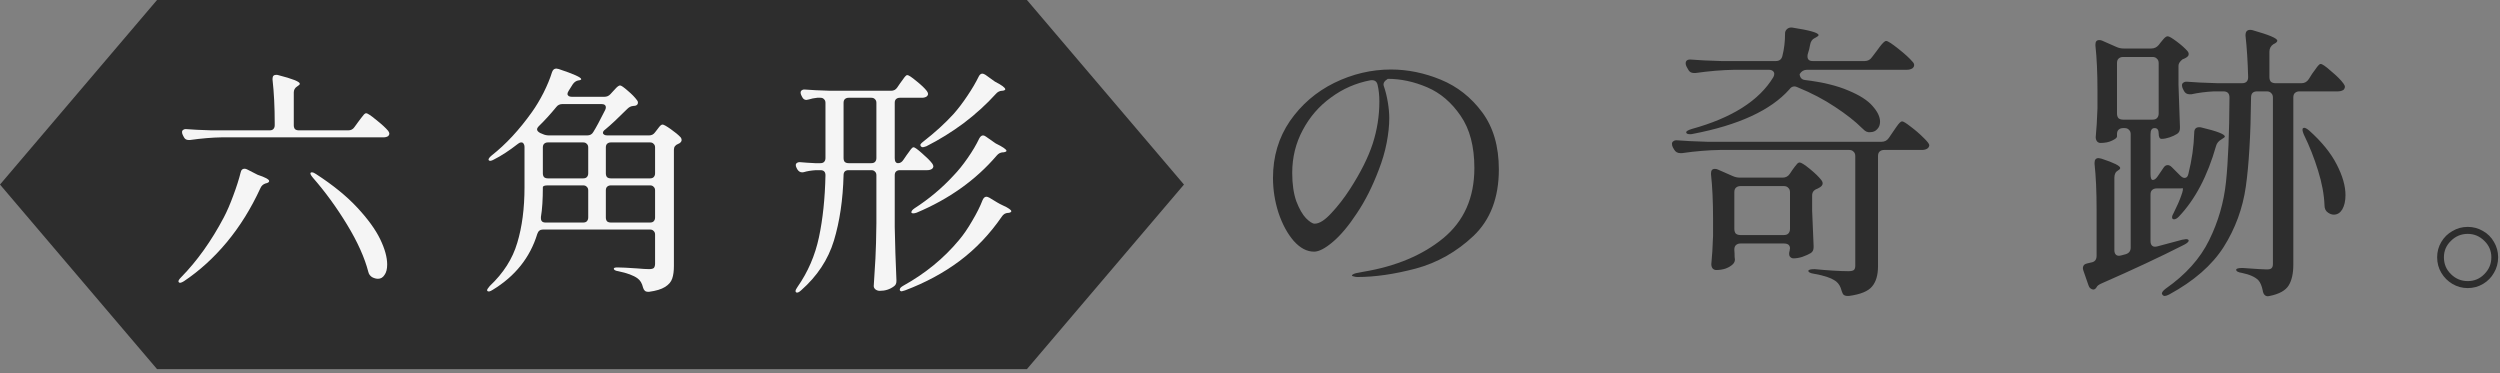
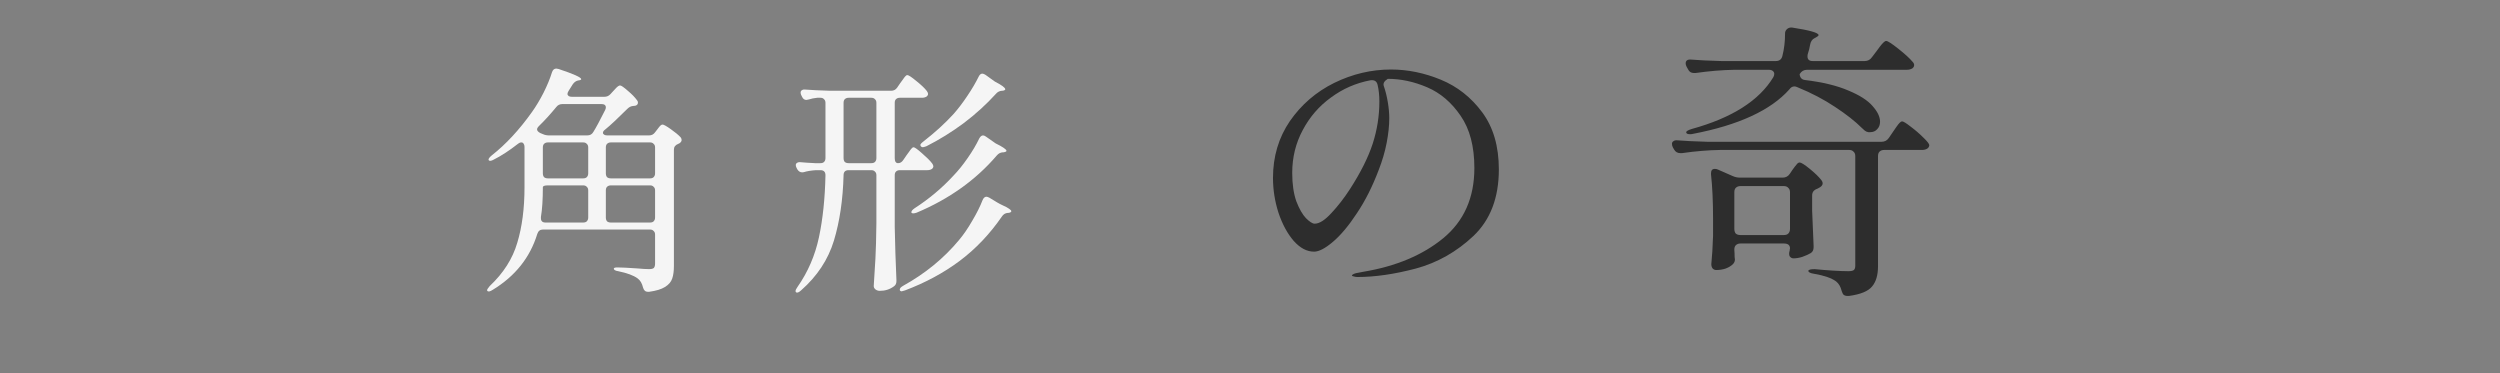
<svg xmlns="http://www.w3.org/2000/svg" width="549" height="82" viewBox="0 0 549 82" fill="none">
  <rect x="0" y="0" width="549" height="82" fill="#808080" stroke="none" />
-   <path d="M34.484 0H225.516L260 40.528L225.516 81.055H34.484L0 40.528L34.484 0Z" fill="#2D2D2D" />
-   <path d="M76.492 28.624C77.057 28.624 77.499 28.394 77.817 27.935L78.665 26.769C78.842 26.557 79.054 26.274 79.301 25.921C79.584 25.568 79.796 25.303 79.937 25.126C80.114 24.949 80.273 24.861 80.414 24.861C80.697 24.861 81.439 25.356 82.64 26.345C83.841 27.299 84.707 28.094 85.237 28.73C85.414 28.977 85.502 29.189 85.502 29.366C85.502 29.543 85.414 29.719 85.237 29.896C84.954 30.073 84.619 30.161 84.23 30.161H48.72C46.565 30.196 44.233 30.391 41.724 30.744H41.406C40.911 30.744 40.558 30.514 40.346 30.055L40.134 29.631C40.028 29.419 39.975 29.207 39.975 28.995C39.975 28.783 40.063 28.624 40.24 28.518C40.417 28.377 40.664 28.324 40.982 28.359C42.183 28.465 44.003 28.553 46.441 28.624H59.214C59.567 28.624 59.832 28.536 60.009 28.359C60.221 28.147 60.327 27.864 60.327 27.511V26.981C60.327 23.483 60.168 20.321 59.85 17.494V17.282C59.85 16.717 60.115 16.434 60.645 16.434C60.822 16.434 60.963 16.452 61.069 16.487C64.249 17.3 65.839 17.936 65.839 18.395C65.839 18.536 65.698 18.695 65.415 18.872L65.256 18.978C64.761 19.296 64.514 19.738 64.514 20.303V27.511C64.514 27.864 64.602 28.147 64.779 28.359C64.991 28.536 65.274 28.624 65.627 28.624H76.492ZM52.854 37.846C52.96 37.316 53.243 37.051 53.702 37.051C53.879 37.051 54.073 37.104 54.285 37.21L56.564 38.376C58.26 38.941 59.108 39.401 59.108 39.754C59.108 39.966 58.914 40.125 58.525 40.231L58.313 40.284C57.783 40.461 57.412 40.796 57.2 41.291C55.115 45.814 52.642 49.789 49.78 53.216C46.953 56.608 43.826 59.452 40.399 61.749C39.834 62.102 39.463 62.191 39.286 62.014L39.18 61.802C39.18 61.59 39.374 61.29 39.763 60.901C43.296 57.297 46.423 52.916 49.144 47.757C49.851 46.414 50.54 44.824 51.211 42.987C51.918 41.114 52.465 39.401 52.854 37.846ZM68.701 39.012C68.171 38.376 68.03 38.005 68.277 37.899C68.312 37.864 68.383 37.846 68.489 37.846C68.736 37.846 69.037 37.97 69.39 38.217C73.1 40.62 76.121 43.075 78.453 45.584C80.785 48.093 82.463 50.407 83.488 52.527C84.513 54.647 85.025 56.502 85.025 58.092C85.025 59.081 84.831 59.841 84.442 60.371C84.089 60.936 83.612 61.219 83.011 61.219C82.587 61.219 82.145 61.095 81.686 60.848C81.262 60.565 80.997 60.194 80.891 59.735C80.078 56.59 78.524 53.128 76.227 49.347C73.93 45.566 71.422 42.121 68.701 39.012Z" fill="#F5F5F5" />
  <path d="M132.725 21.257C133.255 21.257 133.697 21.063 134.05 20.674L134.633 20.038C134.774 19.897 135.004 19.649 135.322 19.296C135.675 18.943 135.958 18.766 136.17 18.766C136.417 18.766 136.983 19.155 137.866 19.932C138.749 20.674 139.421 21.363 139.88 21.999C140.021 22.14 140.092 22.317 140.092 22.529C140.092 22.882 139.898 23.112 139.509 23.218L139.032 23.271C138.573 23.306 138.149 23.518 137.76 23.907C135.711 25.956 134.103 27.458 132.937 28.412C132.584 28.659 132.407 28.907 132.407 29.154C132.407 29.331 132.495 29.472 132.672 29.578C132.849 29.684 133.078 29.737 133.361 29.737H142.53C143.095 29.737 143.537 29.507 143.855 29.048L144.226 28.571C144.332 28.43 144.509 28.2 144.756 27.882C145.039 27.529 145.286 27.352 145.498 27.352C145.745 27.352 146.346 27.688 147.3 28.359C148.254 29.03 148.978 29.631 149.473 30.161C149.614 30.338 149.685 30.532 149.685 30.744C149.685 30.991 149.544 31.221 149.261 31.433L148.943 31.592C148.307 31.839 147.989 32.263 147.989 32.864V58.41C147.989 59.541 147.865 60.459 147.618 61.166C147.371 61.908 146.841 62.526 146.028 63.021C145.251 63.516 144.085 63.869 142.53 64.081H142.265C141.735 64.081 141.382 63.763 141.205 63.127C140.993 62.208 140.587 61.537 139.986 61.113C139.103 60.477 137.725 59.965 135.852 59.576C135.145 59.47 134.792 59.276 134.792 58.993C134.792 58.816 135.057 58.728 135.587 58.728C136.4 58.728 137.831 58.799 139.88 58.94C141.046 59.046 141.929 59.099 142.53 59.099C143.06 59.099 143.413 59.011 143.59 58.834C143.767 58.622 143.855 58.304 143.855 57.88V51.52C143.855 51.167 143.749 50.902 143.537 50.725C143.36 50.513 143.095 50.407 142.742 50.407H119.21C118.609 50.407 118.203 50.725 117.991 51.361C116.401 56.555 113.133 60.654 108.186 63.657C107.585 64.046 107.197 64.116 107.02 63.869C106.985 63.834 106.967 63.781 106.967 63.71C106.967 63.569 107.161 63.268 107.55 62.809C110.553 59.982 112.567 56.82 113.592 53.322C114.652 49.824 115.182 45.761 115.182 41.132V32.228C115.182 31.945 115.111 31.716 114.97 31.539C114.864 31.362 114.705 31.274 114.493 31.274C114.246 31.274 114.016 31.362 113.804 31.539C111.861 33.058 110.076 34.224 108.451 35.037C107.886 35.355 107.515 35.408 107.338 35.196C107.303 35.161 107.285 35.108 107.285 35.037C107.285 34.825 107.515 34.525 107.974 34.136C111.083 31.698 114.034 28.518 116.825 24.596C117.708 23.359 118.556 21.946 119.369 20.356C120.182 18.731 120.8 17.229 121.224 15.851C121.401 15.321 121.719 15.056 122.178 15.056C122.249 15.056 122.425 15.091 122.708 15.162C125.994 16.257 127.637 16.999 127.637 17.388C127.637 17.494 127.478 17.582 127.16 17.653H127.001C126.506 17.759 126.1 18.042 125.782 18.501C125.605 18.819 125.305 19.296 124.881 19.932C124.704 20.215 124.616 20.444 124.616 20.621C124.616 20.798 124.704 20.957 124.881 21.098C125.058 21.204 125.287 21.257 125.57 21.257H132.725ZM119.263 29.472C119.652 29.649 120.093 29.737 120.588 29.737H128.962C129.563 29.737 130.004 29.49 130.287 28.995C130.888 28.041 131.753 26.433 132.884 24.172C132.99 23.96 133.043 23.766 133.043 23.589C133.043 23.094 132.707 22.847 132.036 22.847H123.556C122.955 22.847 122.496 23.059 122.178 23.483C120.871 25.073 119.599 26.469 118.362 27.67C118.079 27.953 117.938 28.2 117.938 28.412C117.938 28.695 118.168 28.96 118.627 29.207L119.263 29.472ZM129.174 32.387C129.174 32.034 129.068 31.769 128.856 31.592C128.679 31.38 128.414 31.274 128.061 31.274H120.323C119.97 31.274 119.687 31.38 119.475 31.592C119.298 31.769 119.21 32.034 119.21 32.387V38.058C119.21 38.411 119.298 38.694 119.475 38.906C119.687 39.083 119.97 39.171 120.323 39.171H128.061C128.414 39.171 128.679 39.083 128.856 38.906C129.068 38.694 129.174 38.411 129.174 38.058V32.387ZM142.742 39.171C143.095 39.171 143.36 39.083 143.537 38.906C143.749 38.694 143.855 38.411 143.855 38.058V32.387C143.855 32.034 143.749 31.769 143.537 31.592C143.36 31.38 143.095 31.274 142.742 31.274H134.156C133.803 31.274 133.52 31.38 133.308 31.592C133.131 31.769 133.043 32.034 133.043 32.387V38.058C133.043 38.411 133.131 38.694 133.308 38.906C133.52 39.083 133.803 39.171 134.156 39.171H142.742ZM118.786 47.916C118.786 48.552 119.122 48.87 119.793 48.87H128.061C128.414 48.87 128.679 48.782 128.856 48.605C129.068 48.393 129.174 48.11 129.174 47.757V41.821C129.174 41.468 129.068 41.203 128.856 41.026C128.679 40.814 128.414 40.708 128.061 40.708H120.323C119.581 40.708 119.21 40.849 119.21 41.132C119.21 43.817 119.069 45.99 118.786 47.651V47.916ZM134.156 40.708C133.803 40.708 133.52 40.814 133.308 41.026C133.131 41.203 133.043 41.468 133.043 41.821V47.757C133.043 48.11 133.131 48.393 133.308 48.605C133.52 48.782 133.803 48.87 134.156 48.87H142.742C143.095 48.87 143.36 48.782 143.537 48.605C143.749 48.393 143.855 48.11 143.855 47.757V41.821C143.855 41.468 143.749 41.203 143.537 41.026C143.36 40.814 143.095 40.708 142.742 40.708H134.156Z" fill="#F5F5F5" />
  <path d="M214.928 16.805C215.14 16.381 215.405 16.169 215.723 16.169C215.9 16.169 216.129 16.257 216.412 16.434L218.479 17.918C219.998 18.695 220.758 19.261 220.758 19.614C220.758 19.755 220.564 19.861 220.175 19.932H220.016C219.486 19.967 219.044 20.197 218.691 20.621C216.606 22.918 214.257 25.055 211.642 27.034C209.027 28.977 206.289 30.673 203.427 32.122C203.003 32.263 202.738 32.334 202.632 32.334C202.491 32.334 202.349 32.263 202.208 32.122C202.137 31.981 202.102 31.892 202.102 31.857C202.102 31.68 202.332 31.415 202.791 31.062C205.335 29.083 207.543 27.069 209.416 25.02C210.441 23.854 211.448 22.529 212.437 21.045C213.462 19.526 214.292 18.112 214.928 16.805ZM197.226 35.832C197.685 35.832 198.074 35.585 198.392 35.09L199.081 34.083C199.258 33.871 199.452 33.606 199.664 33.288C199.876 32.97 200.053 32.74 200.194 32.599C200.335 32.422 200.477 32.334 200.618 32.334C200.865 32.334 201.484 32.776 202.473 33.659C203.498 34.542 204.24 35.284 204.699 35.885C204.876 36.132 204.964 36.344 204.964 36.521C204.964 36.733 204.858 36.927 204.646 37.104C204.363 37.281 204.028 37.369 203.639 37.369H197.597C197.244 37.369 196.961 37.475 196.749 37.687C196.572 37.864 196.484 38.129 196.484 38.482V49.824C196.555 53.675 196.678 57.562 196.855 61.484V61.749C196.855 62.244 196.678 62.615 196.325 62.862C195.442 63.533 194.399 63.869 193.198 63.869C192.845 63.869 192.527 63.763 192.244 63.551C191.997 63.339 191.873 63.092 191.873 62.809C192.014 60.724 192.138 58.71 192.244 56.767C192.35 54.788 192.421 52.209 192.456 49.029V38.482C192.456 38.129 192.35 37.864 192.138 37.687C191.961 37.475 191.696 37.369 191.343 37.369H186.361C185.619 37.369 185.248 37.74 185.248 38.482C185.107 43.853 184.4 48.64 183.128 52.845C181.856 57.014 179.453 60.654 175.92 63.763C175.425 64.222 175.054 64.364 174.807 64.187C174.736 64.116 174.701 64.028 174.701 63.922C174.701 63.71 174.842 63.41 175.125 63.021C177.422 59.735 178.994 56.096 179.842 52.103C180.69 48.11 181.167 43.57 181.273 38.482C181.273 37.74 180.902 37.369 180.16 37.369H179.153C178.128 37.44 177.263 37.581 176.556 37.793C176.45 37.828 176.309 37.846 176.132 37.846C175.708 37.846 175.355 37.616 175.072 37.157L174.913 36.839C174.807 36.627 174.754 36.433 174.754 36.256C174.754 36.044 174.842 35.885 175.019 35.779C175.196 35.638 175.461 35.585 175.814 35.62C176.521 35.691 177.581 35.761 178.994 35.832H180.16C180.513 35.832 180.778 35.744 180.955 35.567C181.167 35.355 181.273 35.072 181.273 34.719V22.582C181.273 22.229 181.167 21.964 180.955 21.787C180.778 21.575 180.513 21.469 180.16 21.469H179.471C178.764 21.54 178.146 21.663 177.616 21.84C177.333 21.911 177.157 21.946 177.086 21.946C176.662 21.946 176.344 21.716 176.132 21.257L175.973 20.939C175.867 20.727 175.814 20.533 175.814 20.356C175.814 20.109 175.902 19.932 176.079 19.826C176.256 19.685 176.503 19.632 176.821 19.667C178.058 19.773 179.895 19.861 182.333 19.932H195.689C196.254 19.932 196.696 19.702 197.014 19.243L197.703 18.236C197.88 18.024 198.074 17.759 198.286 17.441C198.498 17.123 198.675 16.893 198.816 16.752C198.957 16.575 199.099 16.487 199.24 16.487C199.523 16.487 200.194 16.929 201.254 17.812C202.314 18.66 203.074 19.384 203.533 19.985C203.71 20.232 203.798 20.444 203.798 20.621C203.798 20.833 203.692 21.027 203.48 21.204C203.197 21.381 202.862 21.469 202.473 21.469H197.597C197.244 21.469 196.961 21.575 196.749 21.787C196.572 21.964 196.484 22.229 196.484 22.582V34.719C196.484 35.461 196.731 35.832 197.226 35.832ZM186.361 21.469C186.008 21.469 185.725 21.575 185.513 21.787C185.336 21.964 185.248 22.229 185.248 22.582V34.719C185.248 35.072 185.336 35.355 185.513 35.567C185.725 35.744 186.008 35.832 186.361 35.832H191.343C191.696 35.832 191.961 35.744 192.138 35.567C192.35 35.355 192.456 35.072 192.456 34.719V22.582C192.456 22.229 192.35 21.964 192.138 21.787C191.961 21.575 191.696 21.469 191.343 21.469H186.361ZM215.034 30.426C215.281 29.967 215.564 29.737 215.882 29.737C216.059 29.737 216.271 29.825 216.518 30.002L218.638 31.486C220.228 32.263 221.023 32.811 221.023 33.129C221.023 33.27 220.811 33.376 220.387 33.447H220.228C219.698 33.482 219.256 33.712 218.903 34.136C214.31 39.507 208.444 43.694 201.307 46.697C200.989 46.803 200.742 46.856 200.565 46.856C200.353 46.856 200.212 46.803 200.141 46.697V46.591C200.141 46.344 200.371 46.061 200.83 45.743C204.01 43.694 206.854 41.309 209.363 38.588C210.423 37.493 211.465 36.203 212.49 34.719C213.55 33.2 214.398 31.769 215.034 30.426ZM215.776 43.941C215.988 43.446 216.271 43.199 216.624 43.199C216.765 43.199 216.977 43.27 217.26 43.411L219.009 44.471C219.362 44.683 219.769 44.895 220.228 45.107C220.864 45.39 221.323 45.637 221.606 45.849C221.924 46.061 222.083 46.238 222.083 46.379C222.083 46.556 221.889 46.679 221.5 46.75H221.341C220.776 46.785 220.334 47.05 220.016 47.545C217.366 51.396 214.274 54.647 210.741 57.297C207.243 59.912 203.25 62.067 198.763 63.763C198.339 63.904 198.092 63.975 198.021 63.975C197.809 63.975 197.668 63.887 197.597 63.71V63.551C197.597 63.304 197.844 63.039 198.339 62.756C203.18 60.071 207.261 56.732 210.582 52.739C211.571 51.573 212.543 50.16 213.497 48.499C214.486 46.838 215.246 45.319 215.776 43.941Z" fill="#F5F5F5" />
  <path d="M305.468 15.264C309.137 15.264 312.785 16.011 316.412 17.504C320.039 18.997 323.068 21.387 325.5 24.672C327.932 27.957 329.148 32.139 329.148 37.216C329.148 43.403 327.292 48.267 323.58 51.808C319.868 55.307 315.644 57.696 310.908 58.976C306.215 60.213 301.948 60.832 298.108 60.832C297.809 60.832 297.532 60.789 297.276 60.704C297.02 60.661 296.892 60.597 296.892 60.512C296.892 60.341 297.169 60.171 297.724 60C298.279 59.872 298.833 59.765 299.388 59.68C306.556 58.485 312.401 56.032 316.924 52.32C321.489 48.565 323.772 43.424 323.772 36.896C323.772 32.16 322.769 28.341 320.764 25.44C318.759 22.496 316.305 20.405 313.404 19.168C310.503 17.931 307.623 17.312 304.764 17.312C303.996 17.781 303.697 18.293 303.868 18.848C304.252 19.957 304.551 21.152 304.764 22.432C304.977 23.712 305.084 24.885 305.084 25.952C305.084 27.573 304.892 29.387 304.508 31.392C304.124 33.355 303.548 35.317 302.78 37.28C301.415 40.907 299.815 44.085 297.98 46.816C296.188 49.547 294.439 51.637 292.732 53.088C291.025 54.539 289.639 55.264 288.572 55.264C286.993 55.264 285.5 54.475 284.092 52.896C282.727 51.317 281.617 49.269 280.764 46.752C279.953 44.235 279.548 41.675 279.548 39.072C279.548 34.379 280.785 30.219 283.26 26.592C285.777 22.965 289.02 20.171 292.988 18.208C296.999 16.245 301.159 15.264 305.468 15.264ZM302.908 22.304C302.908 20.939 302.78 19.723 302.524 18.656C302.353 17.845 301.82 17.504 300.924 17.632C297.767 18.229 294.887 19.488 292.284 21.408C289.681 23.285 287.612 25.675 286.076 28.576C284.54 31.435 283.772 34.571 283.772 37.984C283.772 40.416 284.071 42.485 284.668 44.192C285.308 45.856 286.012 47.093 286.78 47.904C287.591 48.715 288.231 49.12 288.7 49.12C289.724 49.12 290.94 48.352 292.348 46.816C293.799 45.28 295.185 43.488 296.508 41.44C298.812 37.856 300.455 34.571 301.436 31.584C302.417 28.555 302.908 25.461 302.908 22.304Z" fill="#2D2D2D" />
  <path d="M409.468 13.408C410.151 13.408 410.684 13.131 411.068 12.576L412.092 11.232C412.305 10.933 412.54 10.613 412.796 10.272C413.052 9.931 413.308 9.632 413.564 9.376C413.82 9.12 414.033 8.992 414.204 8.992C414.545 8.992 415.441 9.568 416.892 10.72C418.343 11.872 419.388 12.832 420.028 13.6C420.241 13.813 420.348 14.048 420.348 14.304C420.348 14.56 420.22 14.795 419.964 15.008C419.623 15.221 419.196 15.328 418.684 15.328H396.796C396.113 15.328 395.58 15.648 395.196 16.288C395.281 17.056 395.665 17.483 396.348 17.568C400.231 18.037 403.409 18.805 405.884 19.872C408.359 20.896 410.129 22.027 411.196 23.264C412.305 24.501 412.86 25.653 412.86 26.72C412.86 27.403 412.647 27.957 412.22 28.384C411.836 28.811 411.324 29.024 410.684 29.024H410.3C410.001 28.981 409.745 28.875 409.532 28.704C409.319 28.533 409.105 28.341 408.892 28.128C407.399 26.635 405.415 25.077 402.94 23.456C400.508 21.835 397.777 20.405 394.748 19.168C394.492 19.04 394.257 18.976 394.044 18.976C393.617 18.976 393.255 19.189 392.956 19.616C388.86 24.224 381.777 27.488 371.708 29.408C371.58 29.451 371.388 29.472 371.132 29.472C370.663 29.472 370.385 29.365 370.3 29.152V29.024C370.3 28.811 370.705 28.576 371.516 28.32C380.348 25.888 386.321 22.091 389.436 16.928C389.564 16.672 389.628 16.437 389.628 16.224C389.628 15.968 389.521 15.755 389.308 15.584C389.095 15.413 388.817 15.328 388.476 15.328H380.796C378.193 15.371 375.377 15.605 372.348 16.032H371.964C371.367 16.032 370.94 15.755 370.684 15.2L370.364 14.624C370.236 14.368 370.172 14.133 370.172 13.92C370.172 13.28 370.599 13.003 371.452 13.088C372.903 13.216 375.1 13.323 378.044 13.408H389.948C390.759 13.408 391.249 13.024 391.42 12.256C391.804 10.72 391.996 9.12 391.996 7.456V7.328C391.996 6.987 392.124 6.688 392.38 6.432C392.679 6.133 393.063 6.005 393.532 6.048C397.415 6.645 399.356 7.2 399.356 7.712C399.356 7.84 399.164 8.011 398.78 8.224L398.524 8.352C397.969 8.608 397.628 9.099 397.5 9.824C397.415 10.421 397.244 11.104 396.988 11.872C396.945 12 396.924 12.171 396.924 12.384C396.924 13.067 397.308 13.408 398.076 13.408H409.468ZM407.42 34.272C407.42 33.845 407.292 33.525 407.036 33.312C406.823 33.056 406.503 32.928 406.076 32.928H377.788C375.1 32.971 372.284 33.205 369.34 33.632H369.02C368.38 33.632 367.911 33.355 367.612 32.8L367.356 32.352C367.228 32.096 367.164 31.84 367.164 31.584C367.164 31.328 367.271 31.136 367.484 31.008C367.697 30.837 367.996 30.773 368.38 30.816C369.831 30.944 372.028 31.051 374.972 31.136H413.18C413.863 31.136 414.396 30.859 414.78 30.304L415.74 28.896C415.953 28.597 416.188 28.256 416.444 27.872C416.743 27.445 416.977 27.147 417.148 26.976C417.361 26.763 417.553 26.656 417.724 26.656C417.98 26.656 418.599 27.04 419.58 27.808C420.561 28.533 421.479 29.323 422.332 30.176C423.228 31.029 423.676 31.605 423.676 31.904C423.633 32.245 423.463 32.501 423.164 32.672C422.865 32.843 422.503 32.928 422.076 32.928H413.756C413.329 32.928 412.988 33.056 412.732 33.312C412.519 33.525 412.412 33.845 412.412 34.272V58.464C412.412 60.384 411.985 61.856 411.132 62.88C410.279 63.947 408.572 64.651 406.012 64.992H405.756C405.372 64.992 405.073 64.907 404.86 64.736C404.689 64.565 404.54 64.267 404.412 63.84C404.199 62.944 403.793 62.261 403.196 61.792C402.215 61.067 400.615 60.512 398.396 60.128C397.543 60 397.116 59.787 397.116 59.488C397.116 59.232 397.585 59.104 398.524 59.104C399.804 59.232 401.127 59.339 402.492 59.424C403.9 59.509 405.031 59.552 405.884 59.552C406.481 59.552 406.887 59.467 407.1 59.296C407.313 59.125 407.42 58.805 407.42 58.336V34.272ZM391.484 39.008C392.167 39.008 392.7 38.709 393.084 38.112L393.596 37.344C393.724 37.173 393.895 36.939 394.108 36.64C394.364 36.299 394.556 36.064 394.684 35.936C394.855 35.765 395.025 35.68 395.196 35.68C395.537 35.68 396.284 36.149 397.436 37.088C398.588 38.027 399.441 38.859 399.996 39.584C400.167 39.797 400.252 40.032 400.252 40.288C400.252 40.587 400.06 40.864 399.676 41.12L399.1 41.44C398.332 41.696 397.948 42.187 397.948 42.912V46.304C398.076 49.803 398.183 52.363 398.268 53.984V54.304C398.268 54.901 398.055 55.328 397.628 55.584C397.116 55.883 396.497 56.16 395.772 56.416C395.089 56.629 394.449 56.736 393.852 56.736C393.511 56.736 393.233 56.587 393.02 56.288C392.935 56.16 392.892 55.968 392.892 55.712C392.892 55.499 392.935 55.264 393.02 55.008C393.02 54.837 393.041 54.688 393.084 54.56C393.084 53.835 392.636 53.472 391.74 53.472H382.204C381.777 53.472 381.436 53.6 381.18 53.856C380.967 54.069 380.86 54.389 380.86 54.816V54.88C380.903 55.349 380.924 55.861 380.924 56.416L380.988 56.992C380.988 57.376 380.839 57.717 380.54 58.016C380.156 58.4 379.623 58.72 378.94 58.976C378.3 59.189 377.617 59.296 376.892 59.296C376.551 59.296 376.273 59.168 376.06 58.912C375.889 58.656 375.804 58.357 375.804 58.016C375.975 56.352 376.103 54.283 376.188 51.808V48.032C376.188 44.277 376.039 41.035 375.74 38.304V38.048C375.74 37.408 376.017 37.088 376.572 37.088C376.828 37.088 377.041 37.131 377.212 37.216L380.412 38.624C380.967 38.88 381.521 39.008 382.076 39.008H391.484ZM382.204 40.864C381.777 40.864 381.436 40.992 381.18 41.248C380.967 41.461 380.86 41.781 380.86 42.208V50.272C380.86 50.699 380.967 51.04 381.18 51.296C381.436 51.509 381.777 51.616 382.204 51.616H391.74C392.167 51.616 392.487 51.509 392.7 51.296C392.956 51.04 393.084 50.699 393.084 50.272V42.208C393.084 41.781 392.956 41.461 392.7 41.248C392.487 40.992 392.167 40.864 391.74 40.864H382.204Z" fill="#2D2D2D" />
-   <path d="M505.404 18.272C506.087 18.272 506.62 17.973 507.004 17.376L507.772 16.16C507.985 15.904 508.22 15.584 508.476 15.2C508.732 14.816 508.945 14.539 509.116 14.368C509.287 14.155 509.457 14.048 509.628 14.048C509.969 14.048 510.737 14.581 511.932 15.648C513.169 16.672 514.065 17.568 514.62 18.336C514.833 18.635 514.94 18.869 514.94 19.04C514.94 19.296 514.833 19.531 514.62 19.744C514.279 19.957 513.873 20.064 513.404 20.064H504.956C504.529 20.064 504.188 20.192 503.932 20.448C503.719 20.661 503.612 20.981 503.612 21.408V58.144C503.612 60.064 503.271 61.579 502.588 62.688C501.905 63.797 500.519 64.565 498.428 64.992L498.044 65.056C497.404 65.056 497.02 64.629 496.892 63.776C496.679 62.752 496.359 62.005 495.932 61.536C495.207 60.811 494.012 60.277 492.348 59.936C491.495 59.808 491.068 59.573 491.068 59.232C491.068 58.976 491.537 58.848 492.476 58.848C495.377 59.061 497.148 59.168 497.788 59.168C498.3 59.168 498.641 59.083 498.812 58.912C499.025 58.741 499.132 58.421 499.132 57.952V21.408C499.132 20.981 499.004 20.661 498.748 20.448C498.535 20.192 498.215 20.064 497.788 20.064H495.676C494.78 20.064 494.332 20.512 494.332 21.408C494.247 29.685 493.863 36.213 493.18 40.992C492.497 45.771 490.876 50.187 488.316 54.24C485.756 58.251 481.767 61.728 476.348 64.672C475.921 64.885 475.601 64.992 475.388 64.992C475.175 64.992 475.004 64.907 474.876 64.736L474.748 64.48C474.748 64.181 475.025 63.819 475.58 63.392C479.975 60.32 483.153 56.779 485.116 52.768C487.121 48.715 488.359 44.448 488.828 39.968C489.297 35.488 489.553 29.301 489.596 21.408C489.596 20.512 489.148 20.064 488.252 20.064H486.204C484.455 20.149 482.791 20.363 481.212 20.704H480.828C480.231 20.704 479.804 20.427 479.548 19.872L479.356 19.488C479.228 19.232 479.164 18.976 479.164 18.72C479.164 18.464 479.271 18.272 479.484 18.144C479.697 17.973 479.996 17.909 480.38 17.952C481.831 18.08 484.028 18.187 486.972 18.272H492.348C493.244 18.272 493.692 17.824 493.692 16.928C493.607 13.557 493.415 10.528 493.116 7.84V7.712C493.116 6.944 493.457 6.56 494.14 6.56C494.353 6.56 494.524 6.581 494.652 6.624C498.279 7.648 500.092 8.416 500.092 8.928C500.092 9.141 499.9 9.355 499.516 9.568L499.26 9.696C498.663 10.08 498.364 10.635 498.364 11.36V16.928C498.364 17.355 498.471 17.696 498.684 17.952C498.94 18.165 499.281 18.272 499.708 18.272H505.404ZM472.764 39.52C473.105 39.52 473.468 39.243 473.852 38.688L475.068 36.896C475.324 36.469 475.644 36.256 476.028 36.256C476.327 36.256 476.625 36.405 476.924 36.704L478.78 38.56C479.121 38.901 479.441 39.072 479.74 39.072C480.167 39.072 480.444 38.773 480.572 38.176C481.34 35.104 481.767 32.096 481.852 29.152C481.852 28.341 482.215 27.936 482.94 27.936C483.153 27.936 483.324 27.957 483.452 28C486.865 28.811 488.572 29.472 488.572 29.984C488.572 30.112 488.38 30.283 487.996 30.496L487.804 30.624C487.207 30.965 486.823 31.435 486.652 32.032C484.775 38.645 482.044 43.829 478.46 47.584C478.076 47.968 477.735 48.16 477.436 48.16C477.137 48.16 476.988 48.011 476.988 47.712C476.988 47.456 477.116 47.115 477.372 46.688C478.097 45.237 478.631 44.021 478.972 43.04C479.399 41.888 479.484 41.312 479.228 41.312C479.143 41.355 479.015 41.376 478.844 41.376H473.596C473.169 41.376 472.828 41.504 472.572 41.76C472.359 41.973 472.252 42.293 472.252 42.72V52.96C472.252 53.429 472.38 53.771 472.636 53.984C472.892 54.197 473.255 54.24 473.724 54.112L479.228 52.64C479.655 52.555 479.932 52.512 480.06 52.512C480.359 52.512 480.551 52.597 480.636 52.768V52.832C480.636 53.088 480.316 53.387 479.676 53.728C474.385 56.416 468.327 59.253 461.5 62.24C460.903 62.496 460.54 62.773 460.412 63.072C460.199 63.413 459.964 63.584 459.708 63.584C459.495 63.584 459.281 63.499 459.068 63.328C458.855 63.157 458.705 62.923 458.62 62.624L457.532 59.488C457.447 59.232 457.404 59.04 457.404 58.912C457.404 58.315 457.745 57.952 458.428 57.824L459.26 57.632C460.028 57.504 460.412 57.013 460.412 56.16V45.984C460.412 42.059 460.263 38.731 459.964 36V35.744C459.964 35.061 460.263 34.72 460.86 34.72C460.945 34.72 461.159 34.763 461.5 34.848C464.231 35.744 465.596 36.427 465.596 36.896C465.596 37.067 465.447 37.237 465.148 37.408C464.593 37.707 464.316 38.24 464.316 39.008V54.944C464.316 55.413 464.444 55.755 464.7 55.968C464.956 56.181 465.319 56.224 465.788 56.096L466.748 55.84C467.516 55.627 467.9 55.136 467.9 54.368V29.472C467.9 29.045 467.772 28.725 467.516 28.512C467.303 28.256 466.983 28.128 466.556 28.128H466.236C465.809 28.128 465.468 28.256 465.212 28.512C464.999 28.725 464.892 29.045 464.892 29.472V29.984C464.892 30.24 464.529 30.539 463.804 30.88C463.121 31.221 462.268 31.392 461.244 31.392C460.945 31.392 460.689 31.264 460.476 31.008C460.305 30.752 460.22 30.453 460.22 30.112C460.391 28.405 460.519 26.293 460.604 23.776V19.936C460.604 16.053 460.455 12.747 460.156 10.016V9.76C460.156 9.12 460.433 8.8 460.988 8.8C461.244 8.8 461.457 8.843 461.628 8.928L464.828 10.336C465.297 10.549 465.831 10.656 466.428 10.656H472.38C473.063 10.656 473.617 10.4 474.044 9.888L474.492 9.312C474.62 9.184 474.833 8.928 475.132 8.544C475.473 8.16 475.772 7.968 476.028 7.968C476.327 7.968 476.988 8.352 478.012 9.12C479.036 9.888 479.825 10.592 480.38 11.232C480.636 11.531 480.7 11.851 480.572 12.192C480.444 12.405 480.252 12.576 479.996 12.704C479.783 12.832 479.548 12.939 479.292 13.024C478.695 13.493 478.396 13.963 478.396 14.432V18.592C478.524 22.645 478.631 25.717 478.716 27.808V28.128C478.716 28.725 478.503 29.152 478.076 29.408C477.607 29.707 477.052 29.963 476.412 30.176C475.772 30.389 475.196 30.496 474.684 30.496C474.257 30.496 474.044 30.091 474.044 29.28C474.044 28.512 473.745 28.128 473.148 28.128C472.551 28.128 472.252 28.576 472.252 29.472V38.176C472.252 39.072 472.423 39.52 472.764 39.52ZM466.236 12.512C465.809 12.512 465.468 12.64 465.212 12.896C464.999 13.109 464.892 13.429 464.892 13.856V24.928C464.892 25.355 464.999 25.696 465.212 25.952C465.468 26.165 465.809 26.272 466.236 26.272H472.7C473.127 26.272 473.447 26.165 473.66 25.952C473.916 25.696 474.044 25.355 474.044 24.928V13.856C474.044 13.429 473.916 13.109 473.66 12.896C473.447 12.64 473.127 12.512 472.7 12.512H466.236ZM505.916 29.536C505.575 28.725 505.532 28.256 505.788 28.128L505.98 28.064C506.236 28.064 506.599 28.256 507.068 28.64C509.841 31.115 511.868 33.611 513.148 36.128C514.428 38.603 515.068 40.843 515.068 42.848C515.068 44.128 514.833 45.173 514.364 45.984C513.895 46.752 513.276 47.136 512.508 47.136C512.081 47.136 511.655 46.987 511.228 46.688C510.716 46.347 510.46 45.813 510.46 45.088C510.375 42.741 509.905 40.203 509.052 37.472C508.199 34.699 507.153 32.053 505.916 29.536Z" fill="#2D2D2D" />
-   <path d="M541.916 63.264C540.7 63.264 539.58 62.96 538.556 62.352C537.532 61.744 536.716 60.928 536.108 59.904C535.5 58.88 535.196 57.744 535.196 56.496C535.196 55.28 535.5 54.16 536.108 53.136C536.716 52.112 537.532 51.312 538.556 50.736C539.58 50.128 540.7 49.824 541.916 49.824C543.132 49.824 544.252 50.128 545.276 50.736C546.3 51.312 547.1 52.112 547.676 53.136C548.284 54.16 548.588 55.28 548.588 56.496C548.588 57.744 548.284 58.88 547.676 59.904C547.1 60.928 546.3 61.744 545.276 62.352C544.252 62.96 543.132 63.264 541.916 63.264ZM541.916 61.728C543.356 61.728 544.572 61.216 545.564 60.192C546.588 59.168 547.1 57.936 547.1 56.496C547.1 55.088 546.588 53.888 545.564 52.896C544.54 51.872 543.324 51.36 541.916 51.36C540.476 51.36 539.244 51.872 538.22 52.896C537.196 53.888 536.684 55.088 536.684 56.496C536.684 57.968 537.196 59.2 538.22 60.192C539.244 61.216 540.476 61.728 541.916 61.728Z" fill="#2D2D2D" />
</svg>